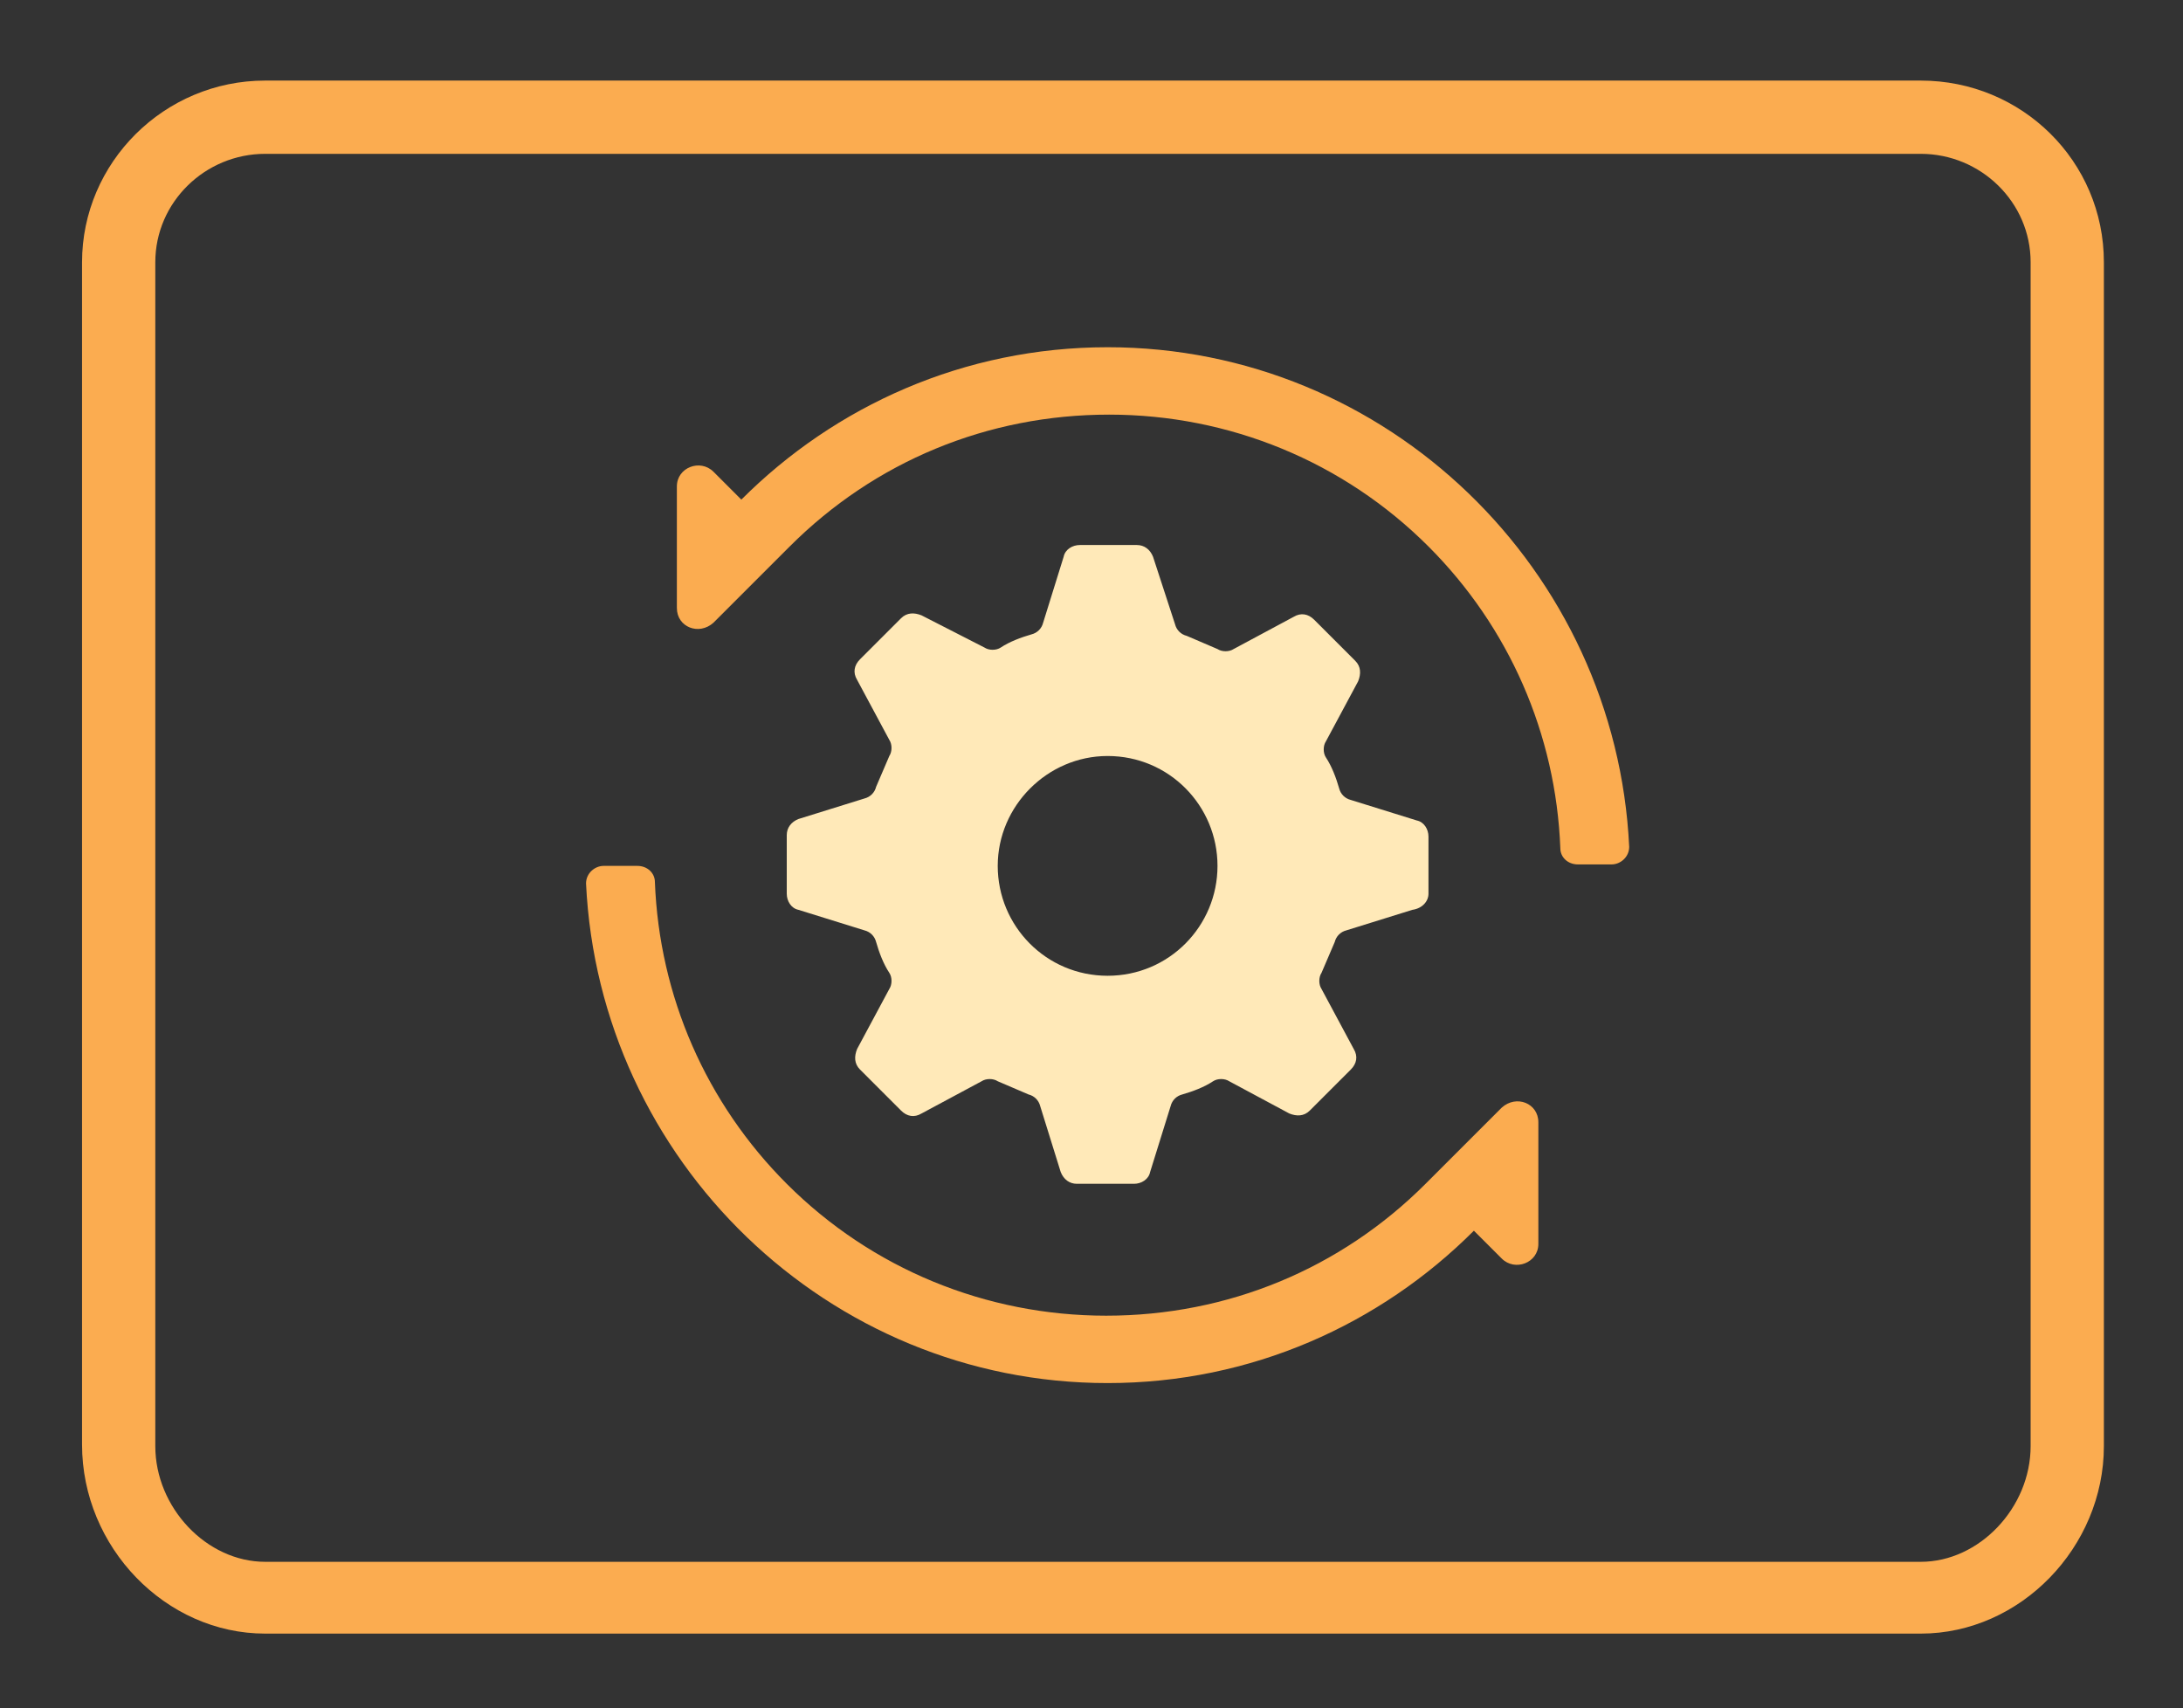
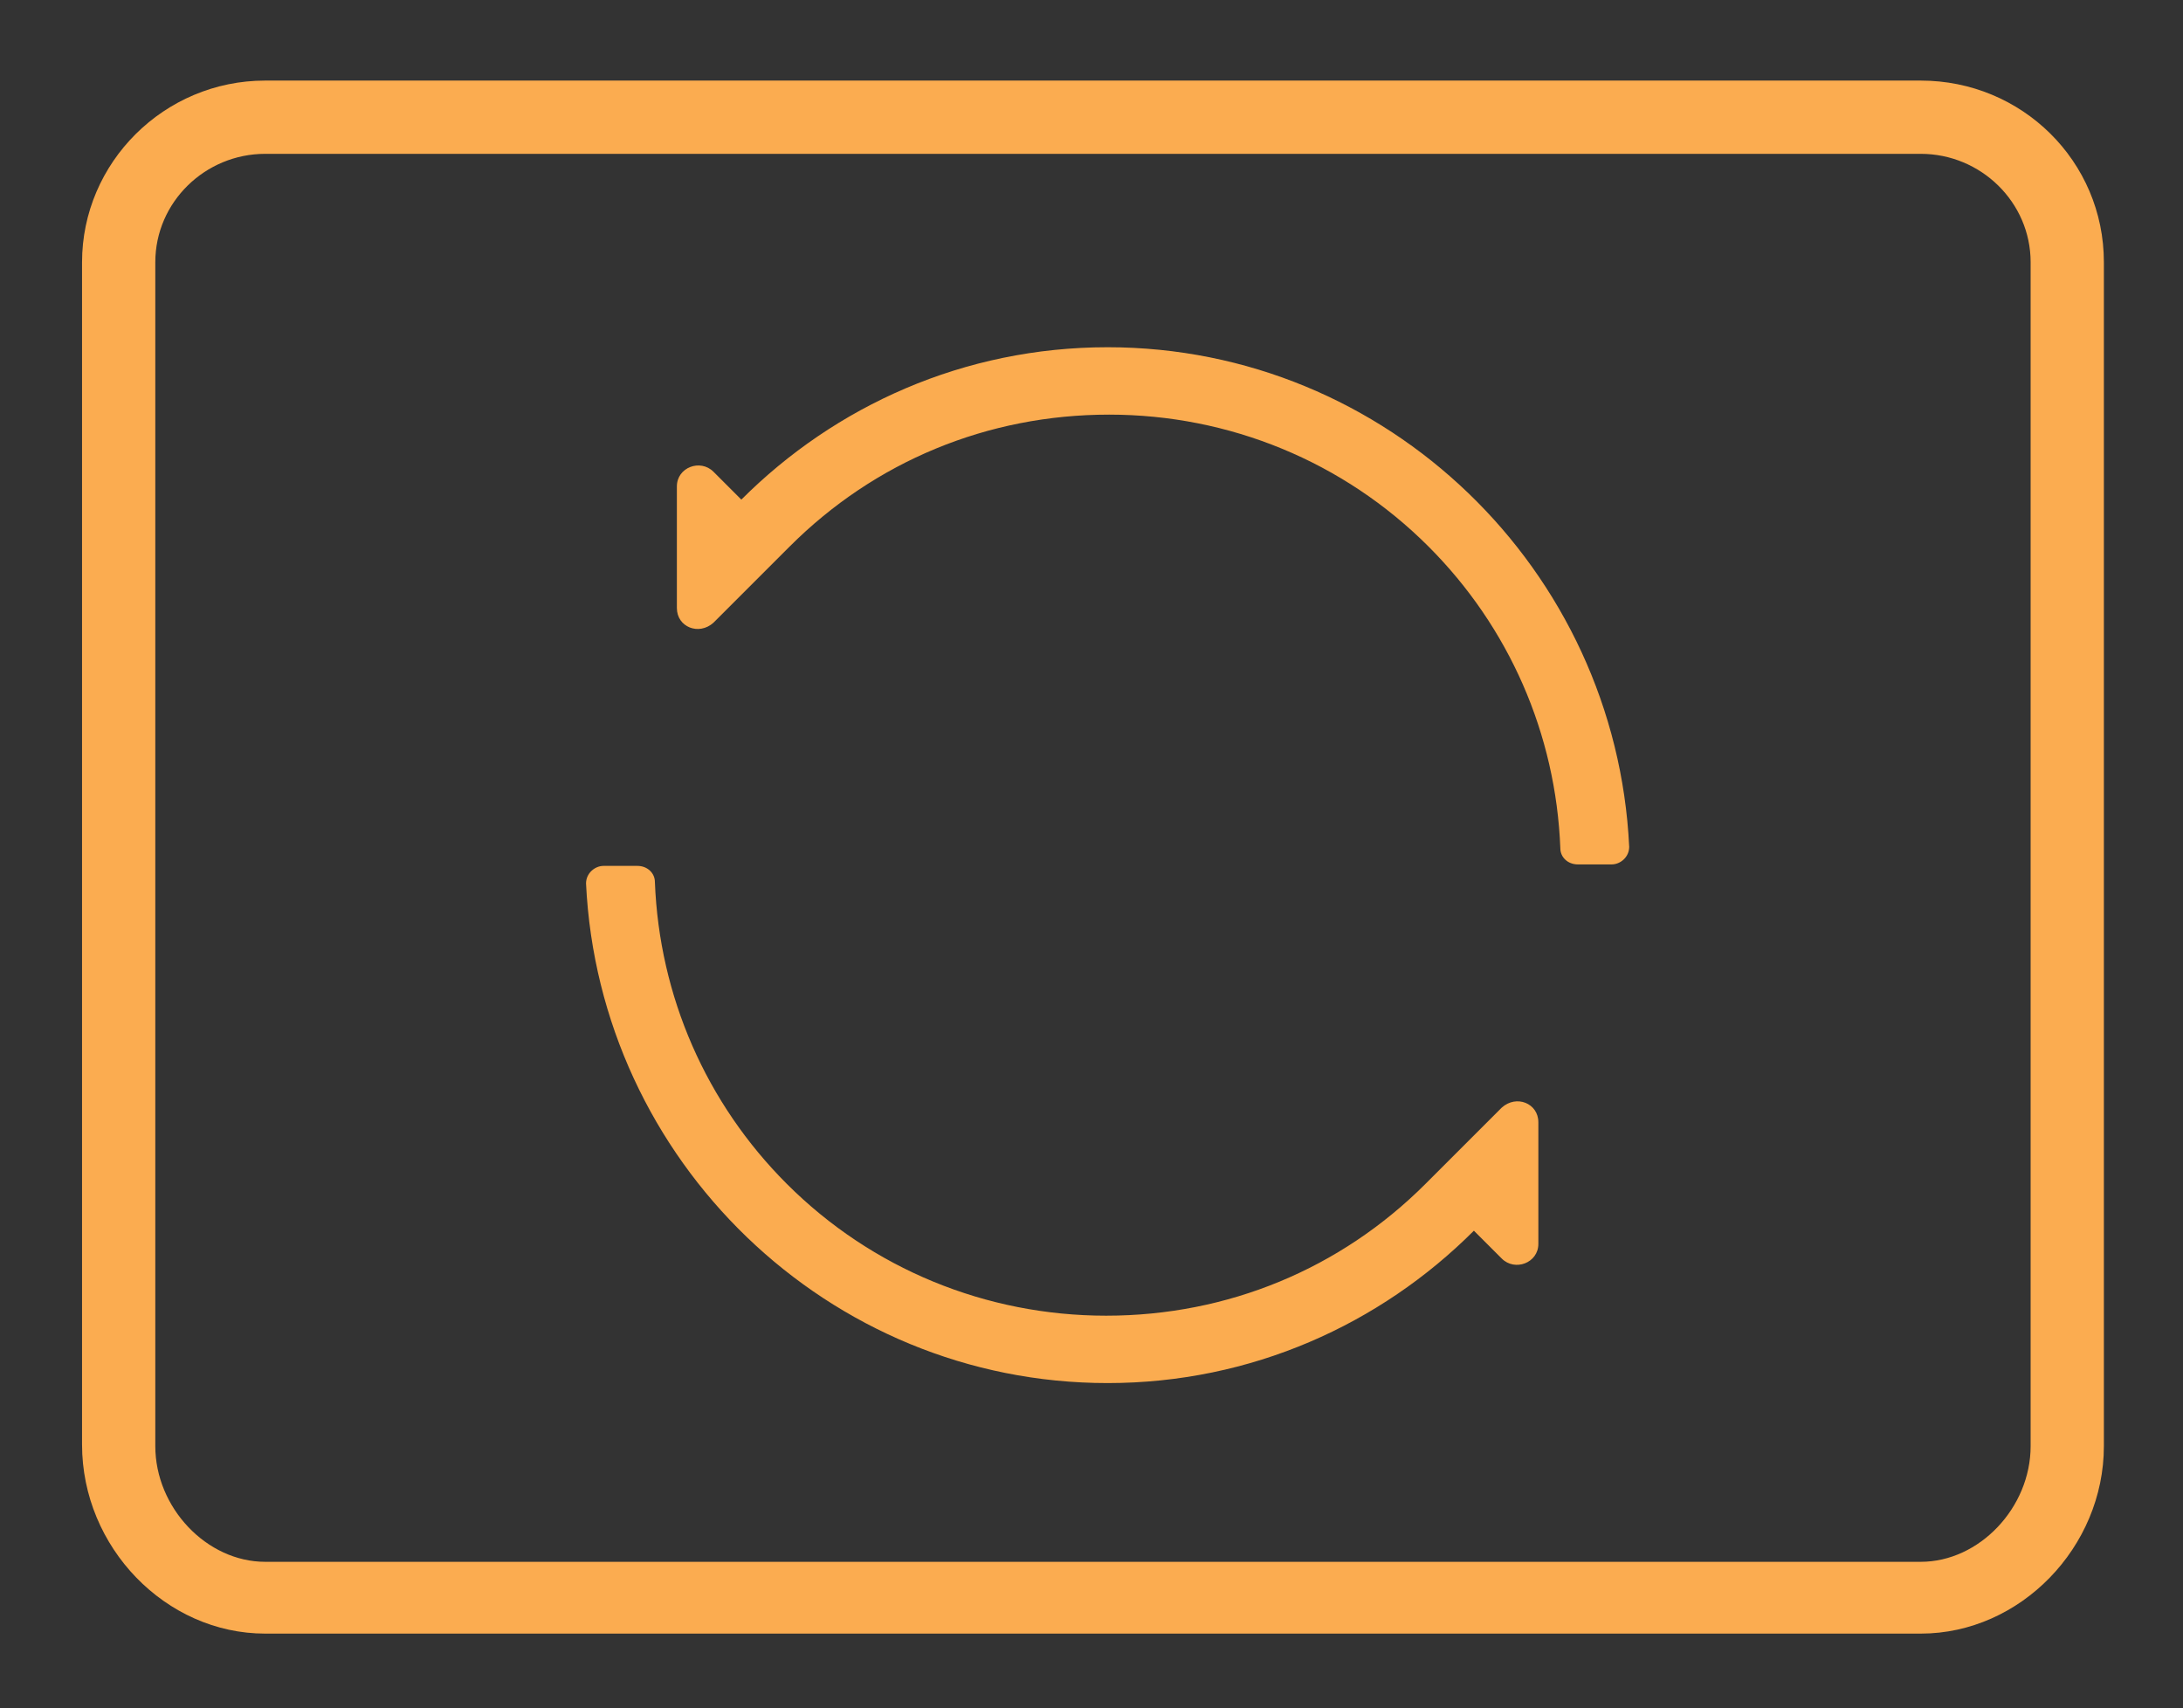
<svg xmlns="http://www.w3.org/2000/svg" version="1.1" id="Capa_1" x="0px" y="0px" viewBox="0 0 149 116.6" style="enable-background:new 0 0 149 116.6;" xml:space="preserve">
  <rect x="0" y="0" width="149" height="116.6" fill="#333333" stroke="none" />
  <style type="text/css">
	.st0{fill:#FBAC50;}
	.st1{fill:#FFE9B8;}
</style>
  <g>
-     <path class="st0" d="M131.1,111.5h-113c-6.8,0-12.5-5.9-12.5-12.9V17.9c0-6.8,5.6-12.4,12.5-12.4h113c6.9,0,12.5,5.5,12.5,12.4   v80.8C143.6,105.6,137.9,111.5,131.1,111.5z M18.1,10.5c-4.1,0-7.5,3.3-7.5,7.4v80.8c0,4.2,3.5,7.9,7.5,7.9h113   c4,0,7.5-3.7,7.5-7.9V17.9c0-4.1-3.4-7.4-7.5-7.4H18.1z" />
+     <path class="st0" d="M131.1,111.5h-113c-6.8,0-12.5-5.9-12.5-12.9V17.9c0-6.8,5.6-12.4,12.5-12.4h113c6.9,0,12.5,5.5,12.5,12.4   v80.8C143.6,105.6,137.9,111.5,131.1,111.5z M18.1,10.5c-4.1,0-7.5,3.3-7.5,7.4v80.8c0,4.2,3.5,7.9,7.5,7.9h113   c4,0,7.5-3.7,7.5-7.9V17.9c0-4.1-3.4-7.4-7.5-7.4H18.1" />
    <g>
      <g>
-         <path class="st1" d="M97.5,61v-3.9c0-0.5-0.3-1-0.8-1.1l-4.5-1.4c-0.4-0.1-0.7-0.4-0.8-0.8c-0.2-0.7-0.5-1.5-0.9-2.1     c-0.2-0.3-0.2-0.8,0-1.1l2.2-4.1c0.2-0.5,0.2-1-0.2-1.4l-2.8-2.8c-0.4-0.4-0.9-0.5-1.4-0.2l-4.1,2.2c-0.3,0.2-0.8,0.2-1.1,0     c-0.7-0.3-1.4-0.6-2.1-0.9c-0.4-0.1-0.7-0.4-0.8-0.8L78.7,38c-0.2-0.5-0.6-0.8-1.1-0.8h-3.9c-0.5,0-1,0.3-1.1,0.8l-1.4,4.5     c-0.1,0.4-0.4,0.7-0.8,0.8c-0.7,0.2-1.5,0.5-2.1,0.9c-0.3,0.2-0.8,0.2-1.1,0L62.9,42c-0.5-0.2-1-0.2-1.4,0.2L58.7,45     c-0.4,0.4-0.5,0.9-0.2,1.4l2.2,4.1c0.2,0.3,0.2,0.8,0,1.1c-0.3,0.7-0.6,1.4-0.9,2.1c-0.1,0.4-0.4,0.7-0.8,0.8l-4.5,1.4     c-0.5,0.2-0.8,0.6-0.8,1.1V61c0,0.5,0.3,1,0.8,1.1l4.5,1.4c0.4,0.1,0.7,0.4,0.8,0.8c0.2,0.7,0.5,1.5,0.9,2.1     c0.2,0.3,0.2,0.8,0,1.1l-2.2,4.1c-0.2,0.5-0.2,1,0.2,1.4l2.8,2.8c0.4,0.4,0.9,0.5,1.4,0.2l4.1-2.2c0.3-0.2,0.8-0.2,1.1,0     c0.7,0.3,1.4,0.6,2.1,0.9c0.4,0.1,0.7,0.4,0.8,0.8l1.4,4.5c0.2,0.5,0.6,0.8,1.1,0.8h3.9c0.5,0,1-0.3,1.1-0.8l1.4-4.5     c0.1-0.4,0.4-0.7,0.8-0.8c0.7-0.2,1.5-0.5,2.1-0.9c0.3-0.2,0.8-0.2,1.1,0l4.1,2.2c0.5,0.2,1,0.2,1.4-0.2l2.8-2.8     c0.4-0.4,0.5-0.9,0.2-1.4l-2.2-4.1c-0.2-0.3-0.2-0.8,0-1.1c0.3-0.7,0.6-1.4,0.9-2.1c0.1-0.4,0.4-0.7,0.8-0.8l4.5-1.4     C97.1,62,97.5,61.5,97.5,61L97.5,61z M75.6,66.6c-4.2,0-7.5-3.4-7.5-7.5s3.4-7.5,7.5-7.5c4.2,0,7.5,3.4,7.5,7.5     S79.8,66.6,75.6,66.6L75.6,66.6z" />
-       </g>
+         </g>
      <path class="st0" d="M75.6,23.7c-9.8,0-18.6,4-25,10.4l-1.9-1.9c-0.9-0.9-2.5-0.3-2.5,1v8.3c0,1.3,1.5,1.9,2.5,1l5.2-5.2l0,0    c5.8-5.8,13.5-9,21.8-9c8.2,0,16,3.2,21.8,9c5.5,5.5,8.7,12.8,9,20.6c0,0.6,0.5,1.1,1.2,1.1h2.3c0.6,0,1.2-0.5,1.2-1.2    C110.3,38.9,94.7,23.7,75.6,23.7L75.6,23.7z" />
      <path class="st0" d="M75.6,94.4c9.8,0,18.6-4,25-10.4l1.9,1.9c0.9,0.9,2.5,0.3,2.5-1v-8.3c0-1.3-1.5-1.9-2.5-1l-5.2,5.2l0,0    c-5.8,5.8-13.5,9-21.8,9c-8.2,0-16-3.2-21.8-9c-5.5-5.5-8.7-12.8-9-20.6c0-0.6-0.5-1.1-1.2-1.1h-2.3c-0.6,0-1.2,0.5-1.2,1.2    C40.9,79.2,56.5,94.4,75.6,94.4L75.6,94.4z" />
    </g>
  </g>
</svg>